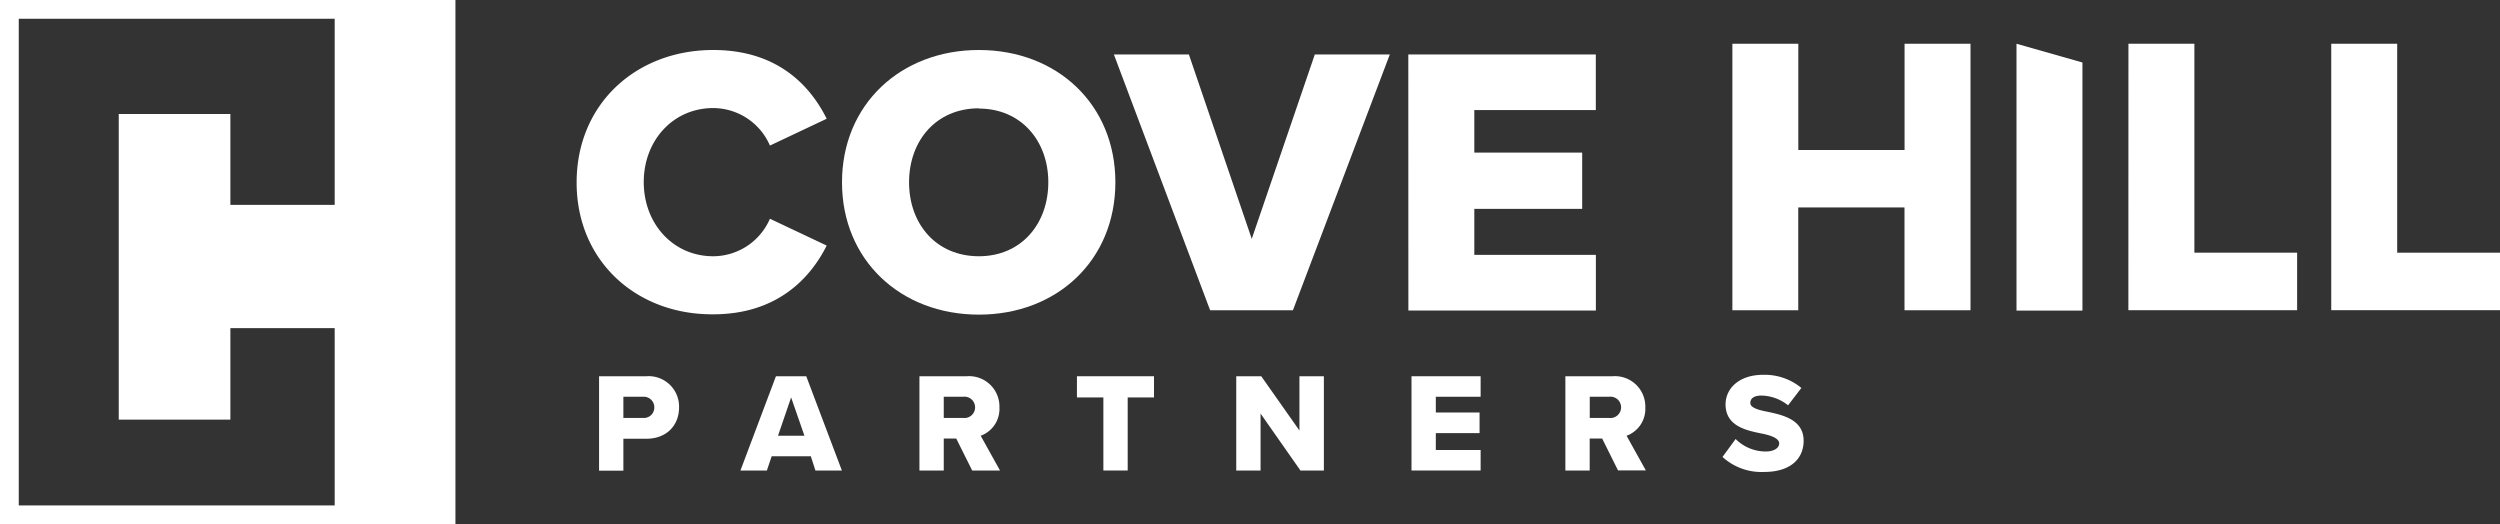
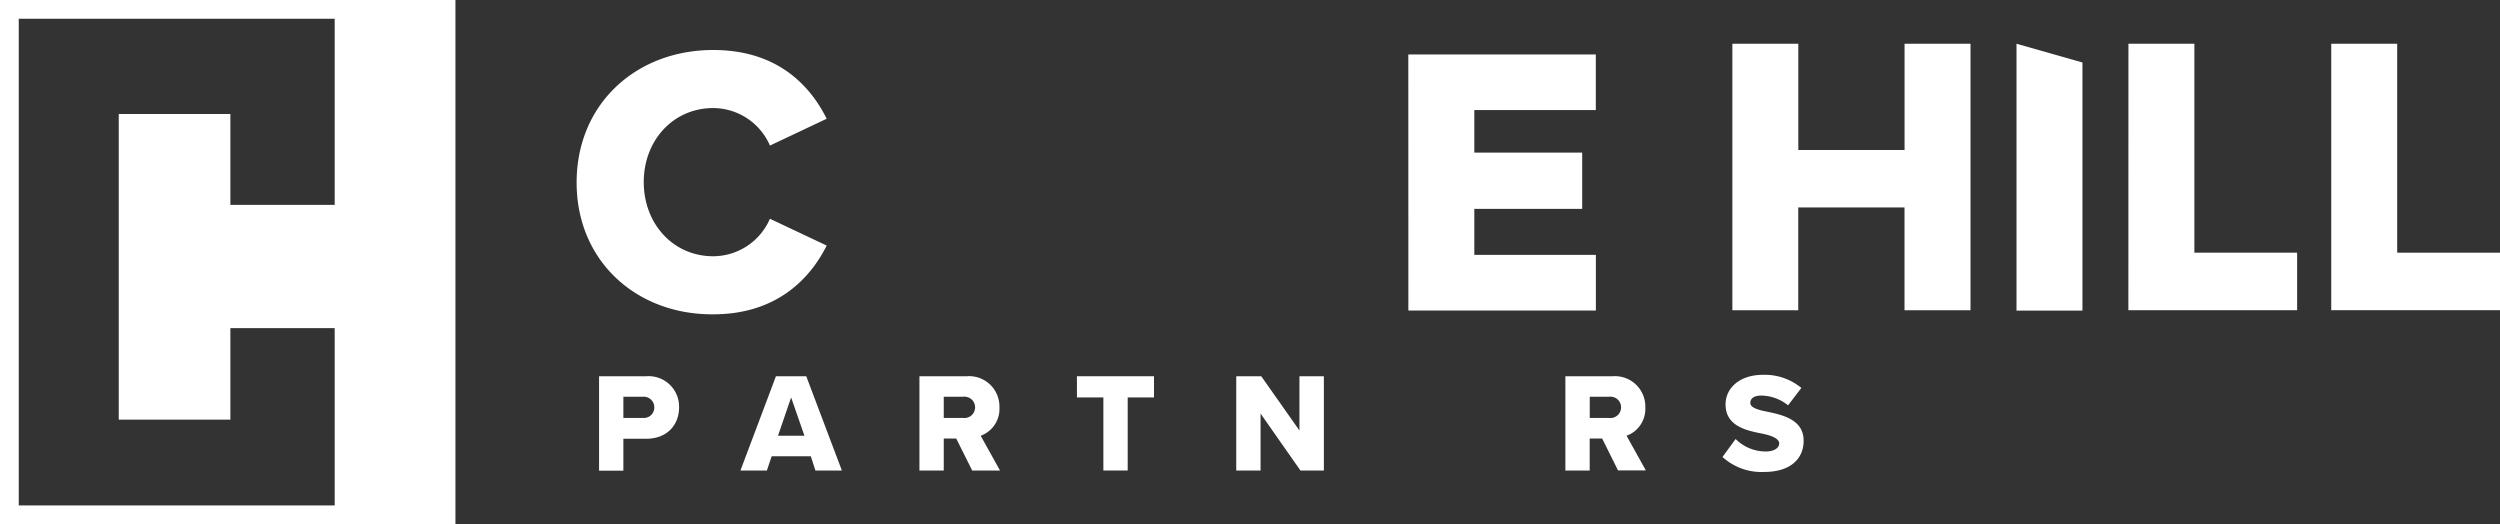
<svg xmlns="http://www.w3.org/2000/svg" viewBox="0 0 400 83.85">
  <rect x="0" y="0" width="400" height="83.85" fill="#333333" stroke="none" />
  <defs>
    <style>.cls-1{fill:#fff;}</style>
  </defs>
  <title>Asset 9</title>
  <g id="Layer_2" data-name="Layer 2">
    <g id="Layer_1-2" data-name="Layer 1">
      <path class="cls-1" d="M92.26,29.21C92.26,16.57,101.84,8,114.11,8c10.18,0,15.46,5.58,18.16,11l-9.08,4.29a9.93,9.93,0,0,0-9.08-6c-6.38,0-11.11,5.15-11.11,11.84S107.72,41,114.11,41a9.93,9.93,0,0,0,9.08-6l9.08,4.29c-2.64,5.28-8,11-18.16,11C101.84,50.37,92.26,41.78,92.26,29.21Z" />
-       <path class="cls-1" d="M156.62,8c12.52,0,21.84,8.71,21.84,21.17s-9.33,21.17-21.84,21.17-21.9-8.71-21.9-21.17S144.11,8,156.62,8Zm0,9.33c-6.81,0-11.17,5.15-11.17,11.84S149.81,41,156.62,41s11.11-5.21,11.11-11.84S163.37,17.37,156.62,17.37Z" />
-       <path class="cls-1" d="M178.22,8.71h12l10.06,29.51L210.37,8.71h12L206.87,49.64H193.62Z" />
      <path class="cls-1" d="M225.33,8.71h30v8.9H235.89v6.81h17.26v9H235.89v7.36h19.45v8.9h-30Z" />
      <path class="cls-1" d="M304.72,33.19h-17V49.64H277.18V7h10.55V24h17V7h10.55V49.64H304.72Z" />
      <path class="cls-1" d="M322.64,7l10.55,3v39.7H322.64Z" />
      <path class="cls-1" d="M340.55,7H351.1V40.43h16.44v9.2h-27Z" />
      <path class="cls-1" d="M373,7h10.55V40.43H400v9.2H373Z" />
      <path class="cls-1" d="M95.85,60.2h7.55a4.87,4.87,0,0,1,5.25,5c0,2.71-1.85,5-5.25,5H99.74v5.11H95.85Zm7,3.28H99.74v3.39h3.14a1.67,1.67,0,0,0,1.81-1.67A1.69,1.69,0,0,0,102.88,63.48Z" />
      <path class="cls-1" d="M129.73,73h-6.26l-.77,2.28h-4.23l5.68-15.08H129l5.7,15.08h-4.23Zm-5.25-3.28h4.23l-2.13-6.13Z" />
      <path class="cls-1" d="M153,70.17h-2v5.11h-3.89V60.2h7.55a4.86,4.86,0,0,1,5.25,5,4.57,4.57,0,0,1-3,4.52L160,75.28h-4.45Zm1.09-6.69H151v3.39h3.08a1.71,1.71,0,1,0,0-3.39Z" />
      <path class="cls-1" d="M176.54,63.59h-4.23V60.2h12.33v3.39h-4.21V75.28h-3.89Z" />
      <path class="cls-1" d="M201.69,66.17v9.11H197.8V60.2h4l6.11,8.68V60.2h3.91V75.28h-3.75Z" />
-       <path class="cls-1" d="M225.84,60.2H236.9v3.28h-7.17V66h7v3.3h-7V72h7.17v3.28H225.84Z" />
      <path class="cls-1" d="M256.35,70.17h-2v5.11h-3.89V60.2H258a4.86,4.86,0,0,1,5.25,5,4.57,4.57,0,0,1-3,4.52l3.08,5.54h-4.45Zm1.09-6.69h-3.08v3.39h3.08a1.71,1.71,0,1,0,0-3.39Z" />
      <path class="cls-1" d="M277.7,70.24a6.82,6.82,0,0,0,4.82,2c1.33,0,2.15-.57,2.15-1.29s-1-1.2-2.58-1.54c-2.49-.5-6-1.13-6-4.71,0-2.53,2.15-4.73,6-4.73a9.2,9.2,0,0,1,6.13,2.1l-2.13,2.78a7,7,0,0,0-4.25-1.56c-1.29,0-1.79.52-1.79,1.18s.93,1.06,2.6,1.38c2.49.52,5.93,1.24,5.93,4.66,0,3-2.24,5-6.29,5a9.23,9.23,0,0,1-6.69-2.4Z" />
      <path class="cls-1" d="M0,0V83.85H72.87V0ZM53.55,32.78H36.86V18.24H19v48.9H36.86V52.5H53.55V80.87H3V3H53.55v29.8Z" />
    </g>
  </g>
</svg>